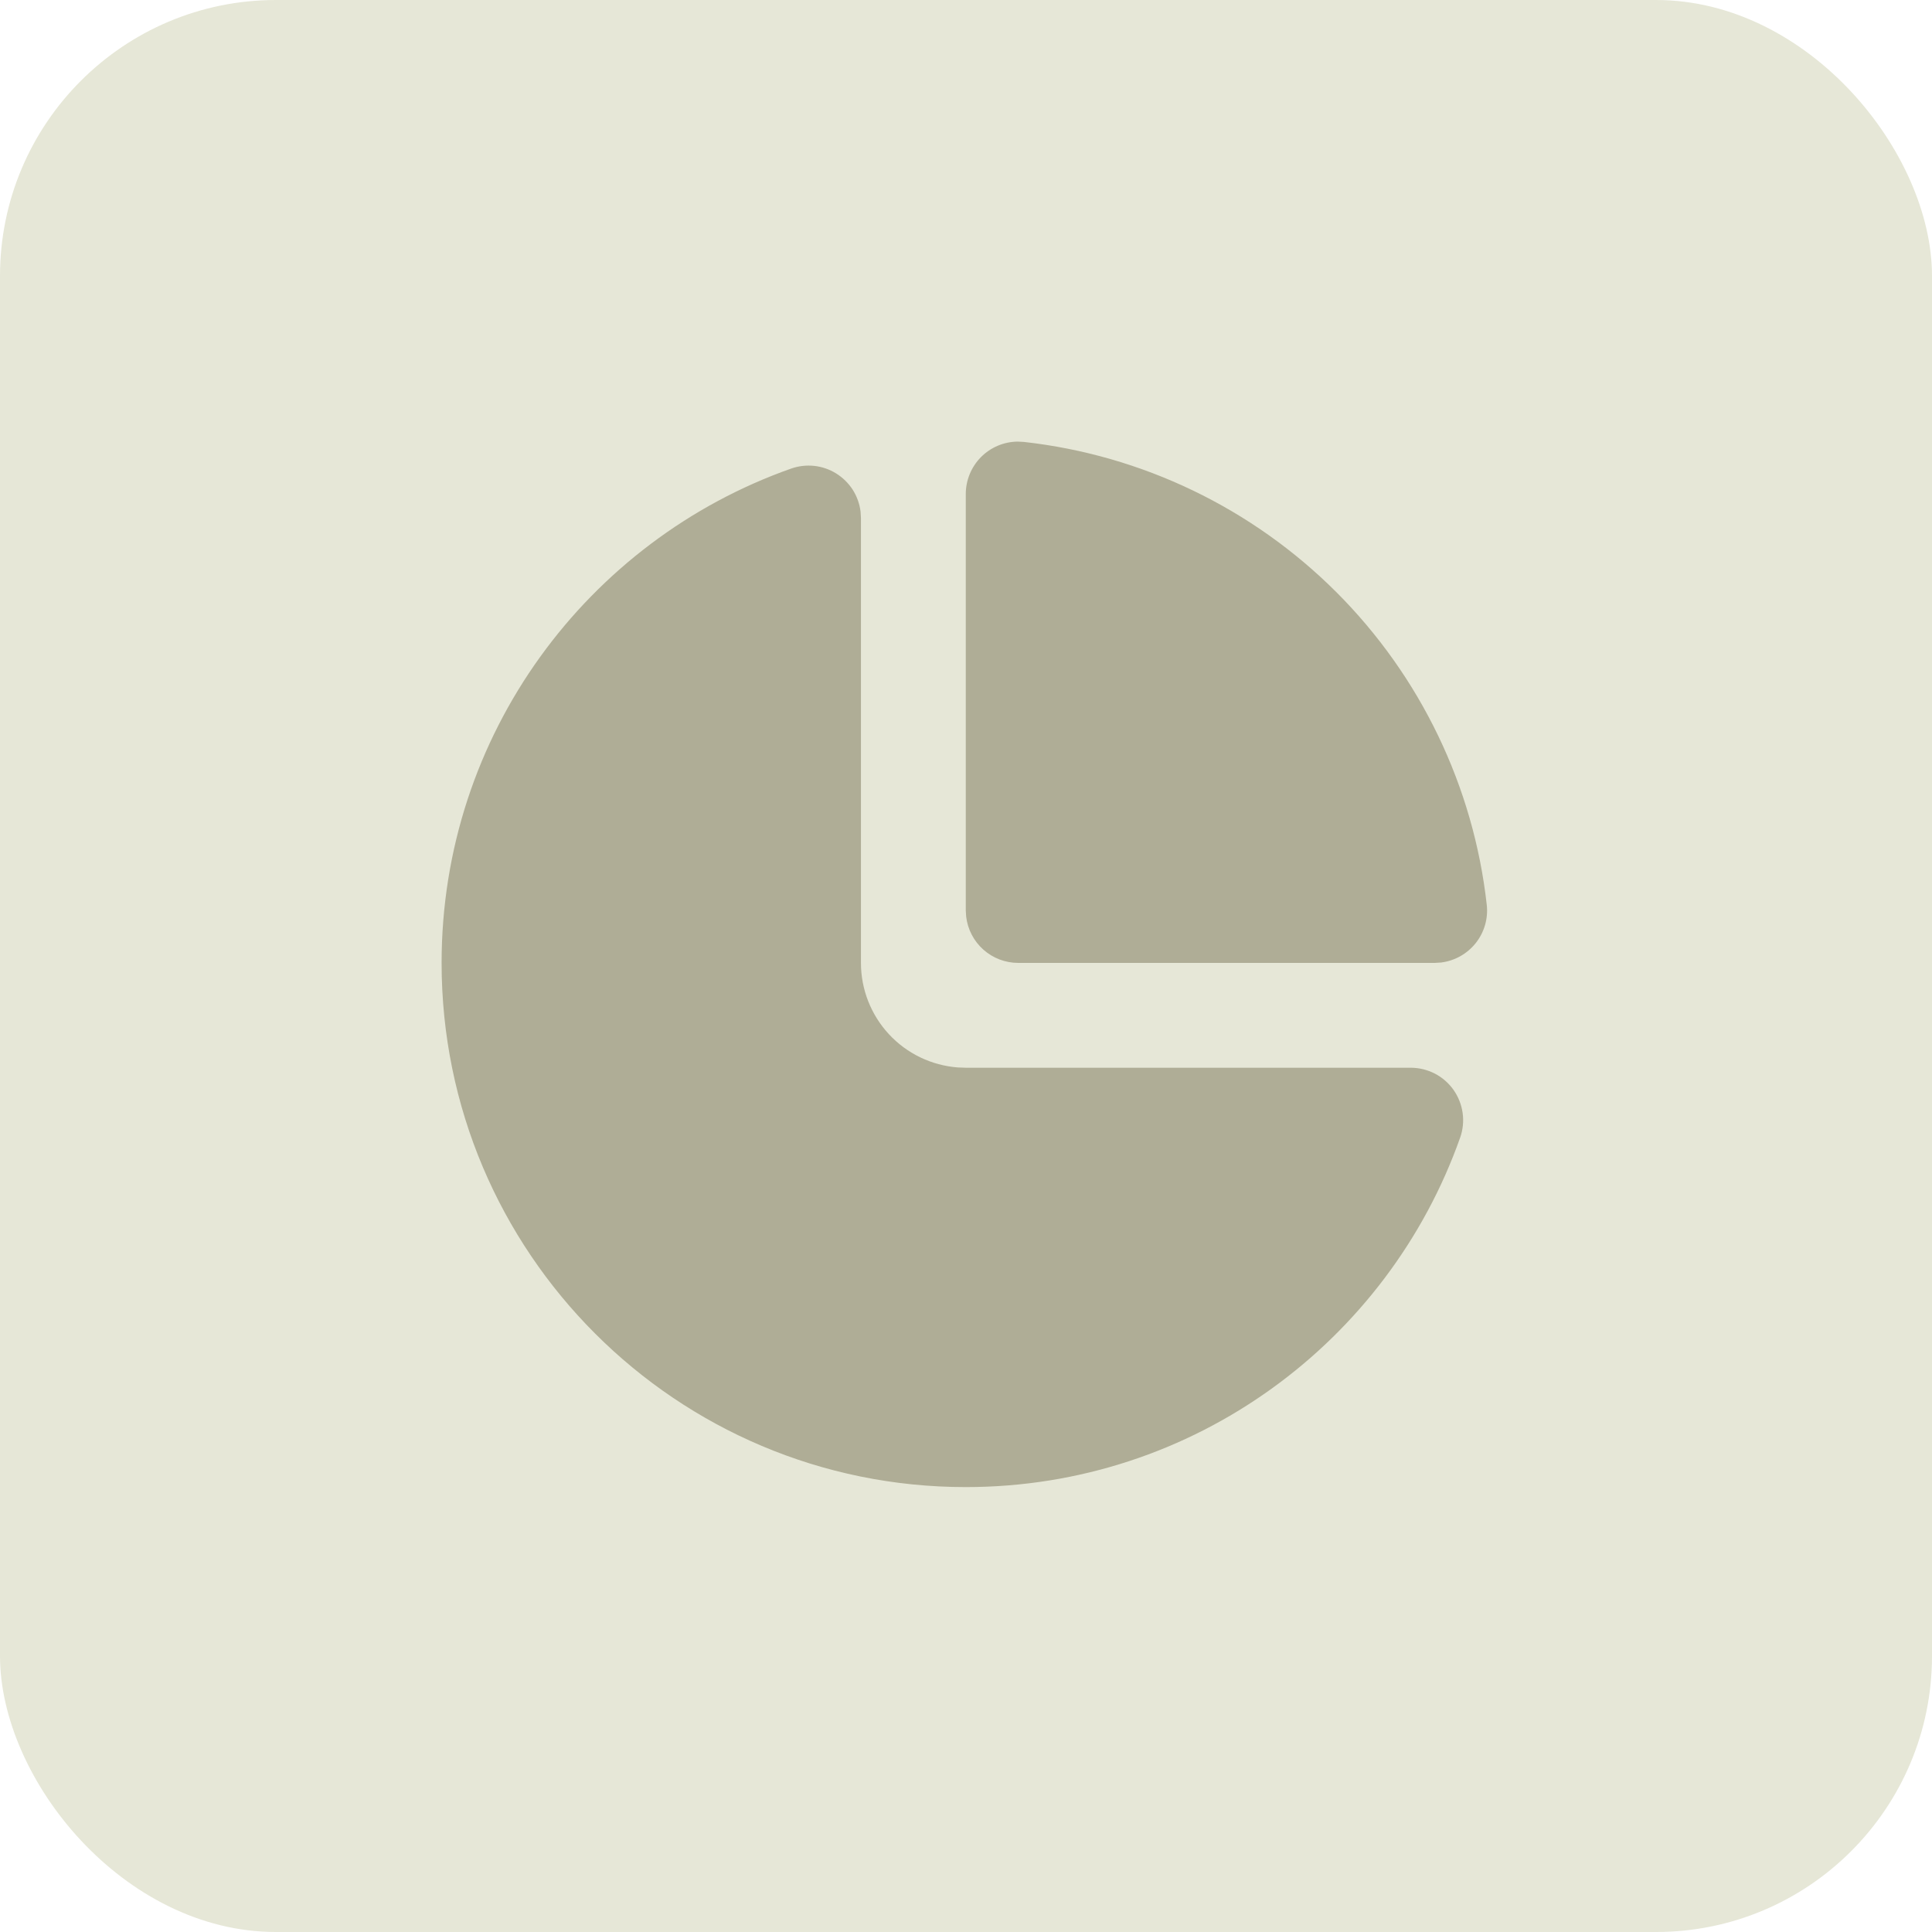
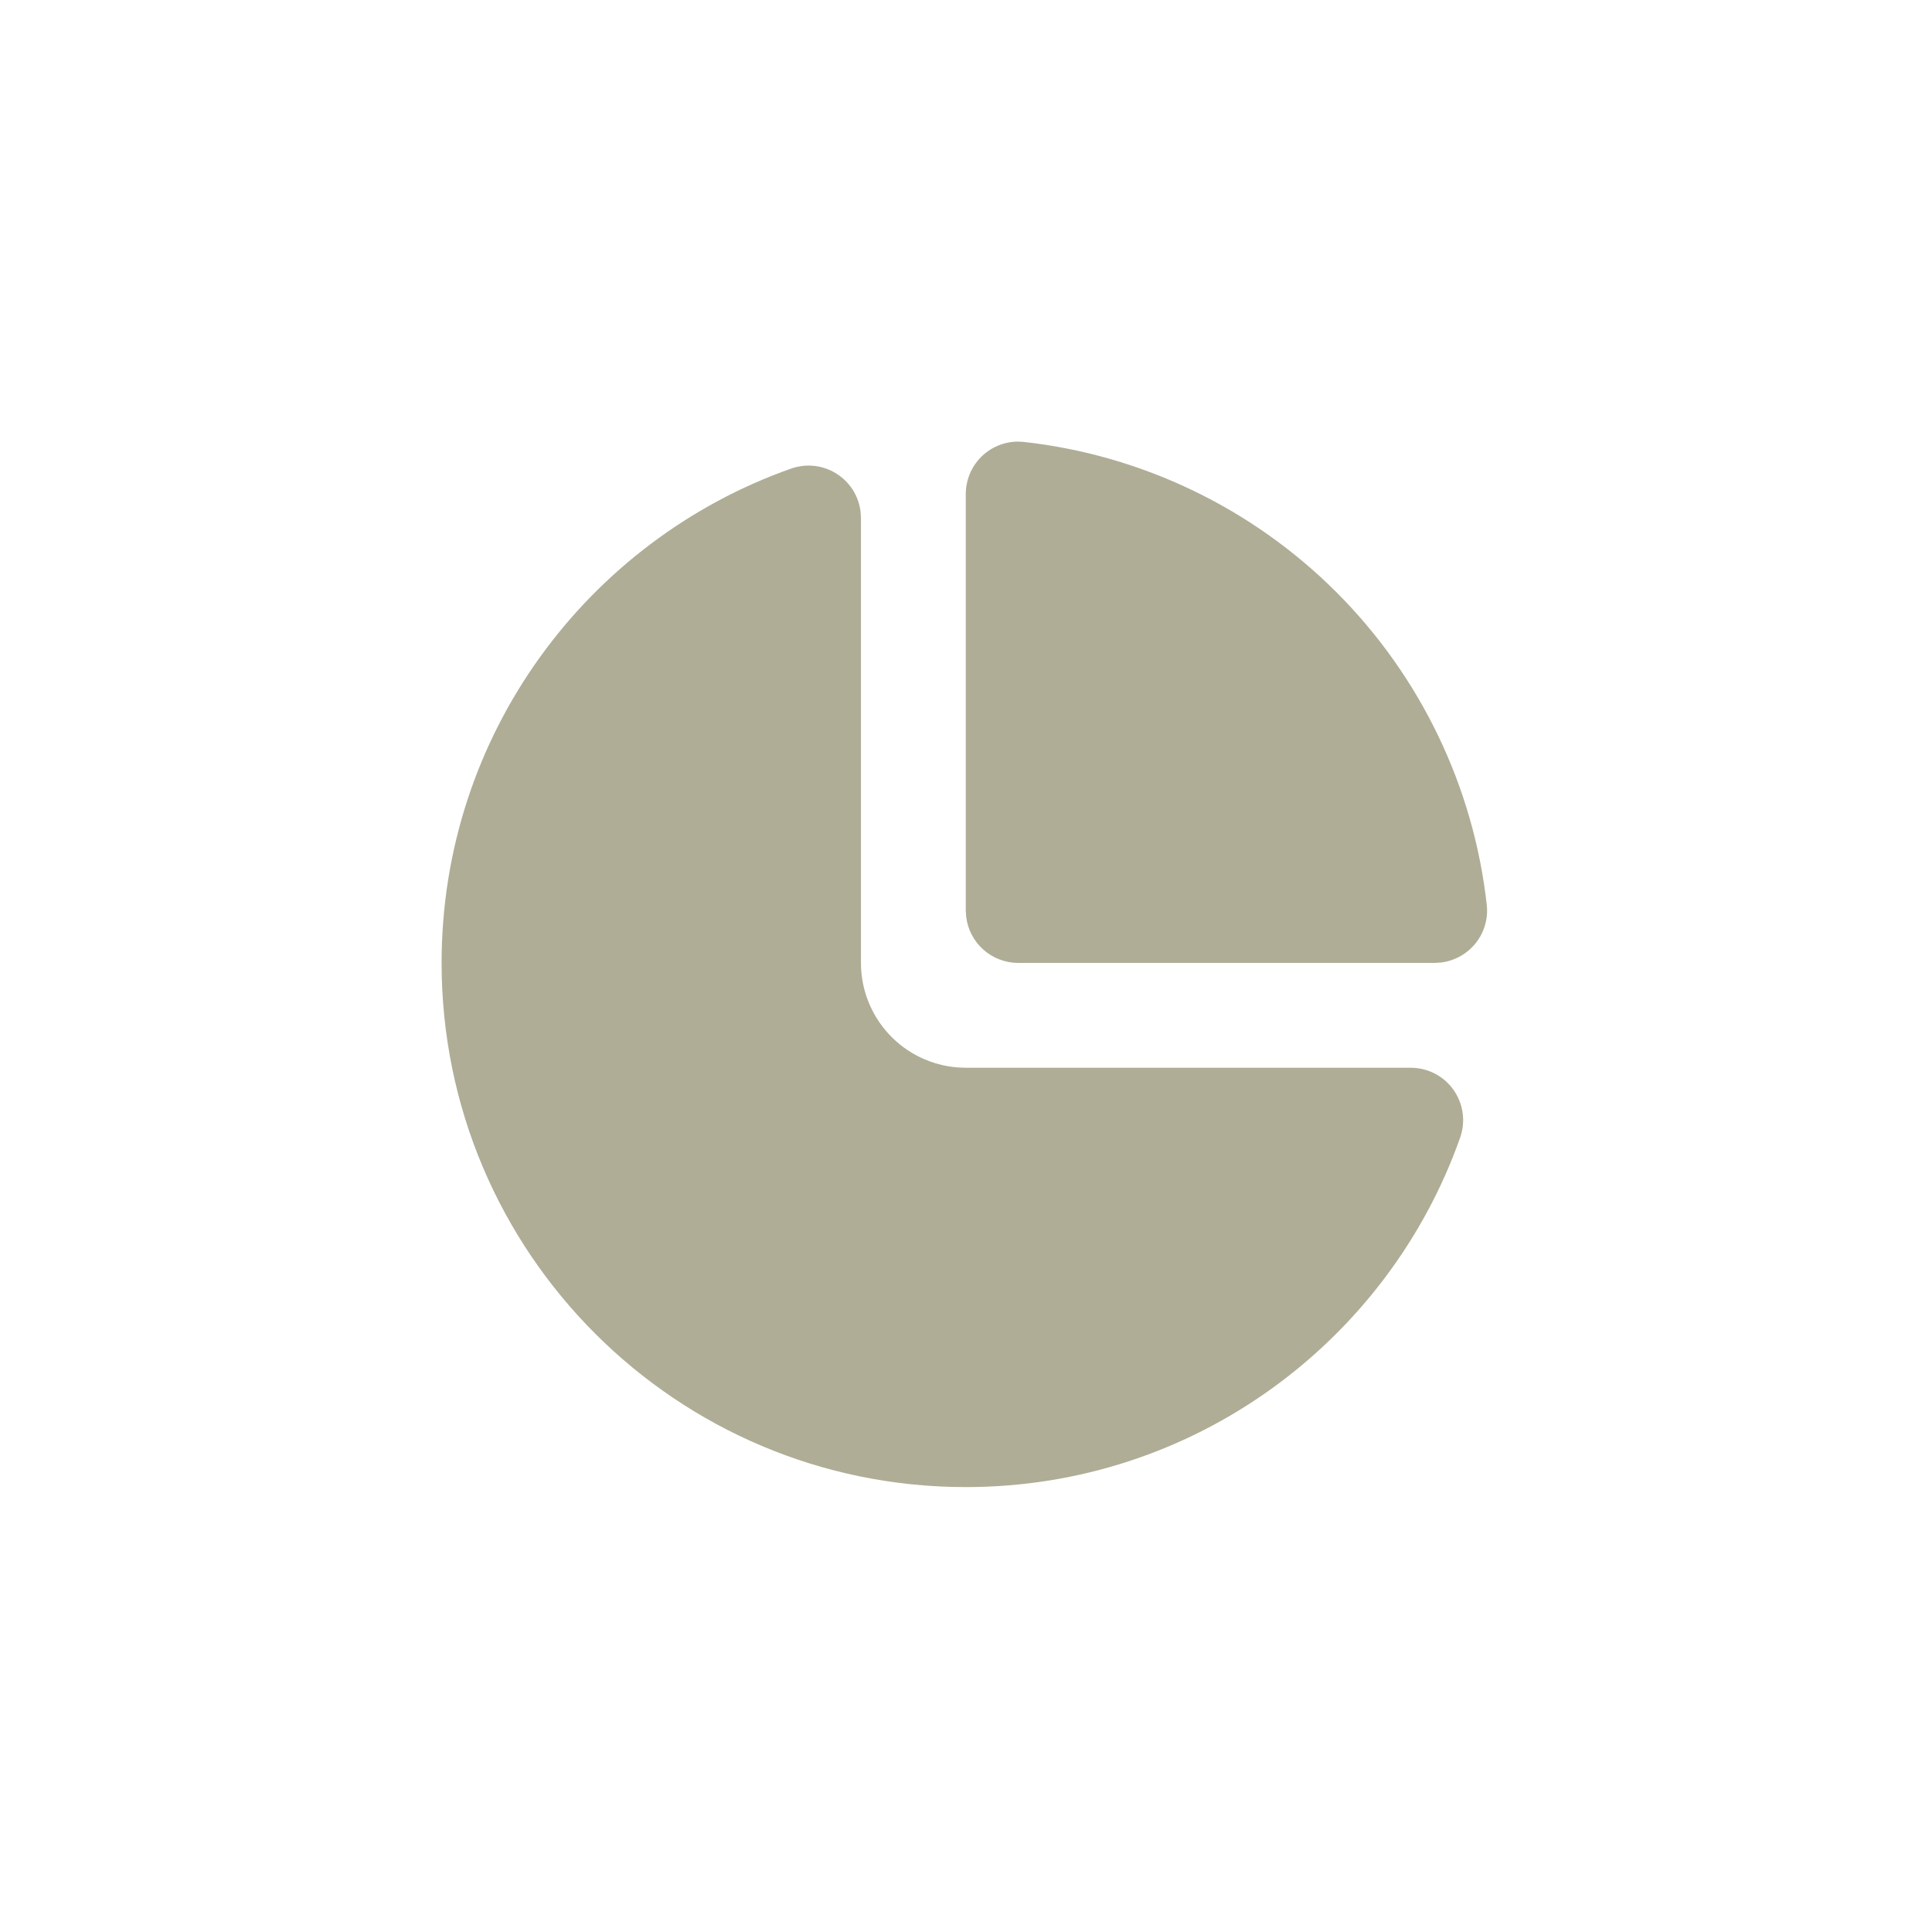
<svg xmlns="http://www.w3.org/2000/svg" width="35" height="35" viewBox="0 0 35 35" fill="none">
-   <rect width="35" height="35" rx="5" fill="#E6E7D7" />
  <path d="M14.331 8.489C14.465 8.442 14.608 8.425 14.749 8.44C14.891 8.455 15.027 8.502 15.148 8.577C15.268 8.652 15.371 8.753 15.448 8.872C15.524 8.992 15.573 9.128 15.59 9.269L15.597 9.384V17.444C15.597 17.923 15.778 18.384 16.104 18.736C16.429 19.087 16.876 19.302 17.354 19.338L17.496 19.343H25.556C25.708 19.343 25.858 19.38 25.993 19.449C26.128 19.519 26.244 19.62 26.332 19.744C26.419 19.868 26.476 20.012 26.497 20.162C26.518 20.312 26.503 20.466 26.452 20.609C25.148 24.296 21.633 26.94 17.496 26.94C12.251 26.94 8 22.689 8 17.444C8 13.307 10.644 9.792 14.331 8.489ZM18.435 8L18.549 8.006C20.691 8.245 22.687 9.206 24.211 10.729C25.734 12.253 26.695 14.249 26.934 16.391C26.962 16.639 26.89 16.888 26.735 17.084C26.579 17.28 26.353 17.407 26.105 17.437L25.991 17.444H18.446C18.213 17.444 17.989 17.358 17.815 17.204C17.641 17.049 17.53 16.836 17.503 16.605L17.496 16.494V8.95C17.496 8.7 17.595 8.46 17.77 8.282C17.946 8.104 18.185 8.003 18.435 8Z" fill="#AFAD96" />
</svg>